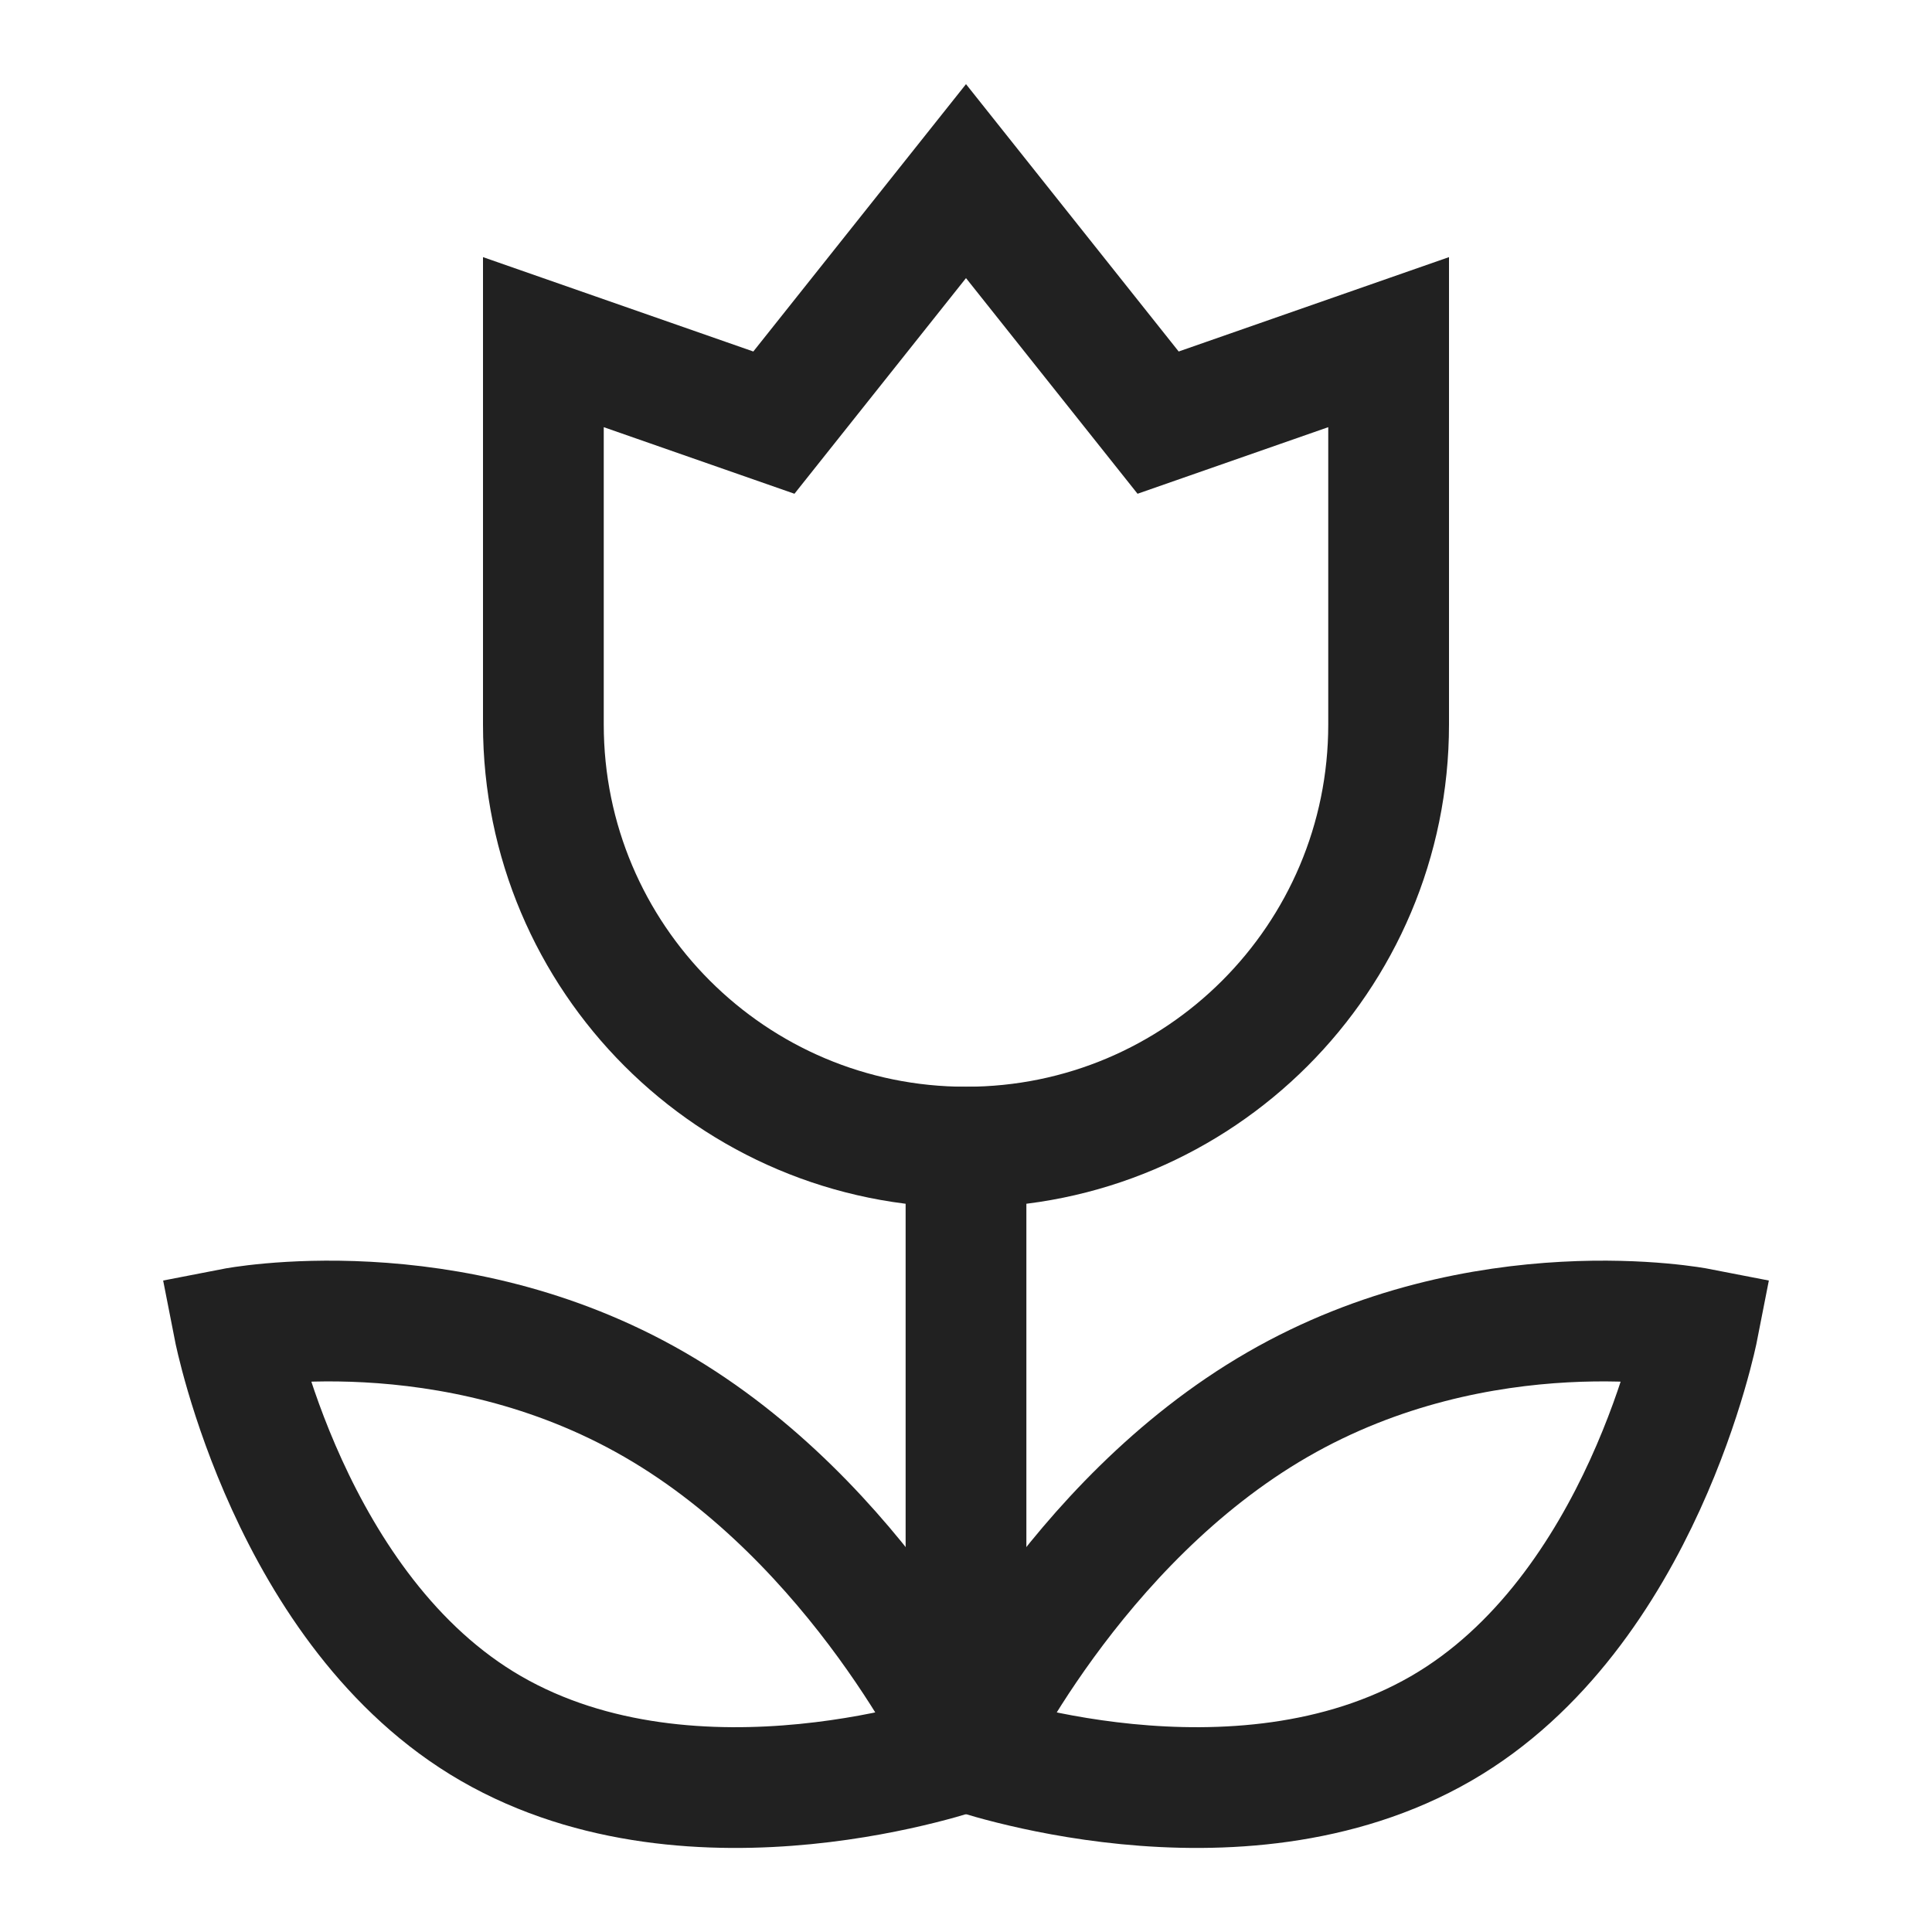
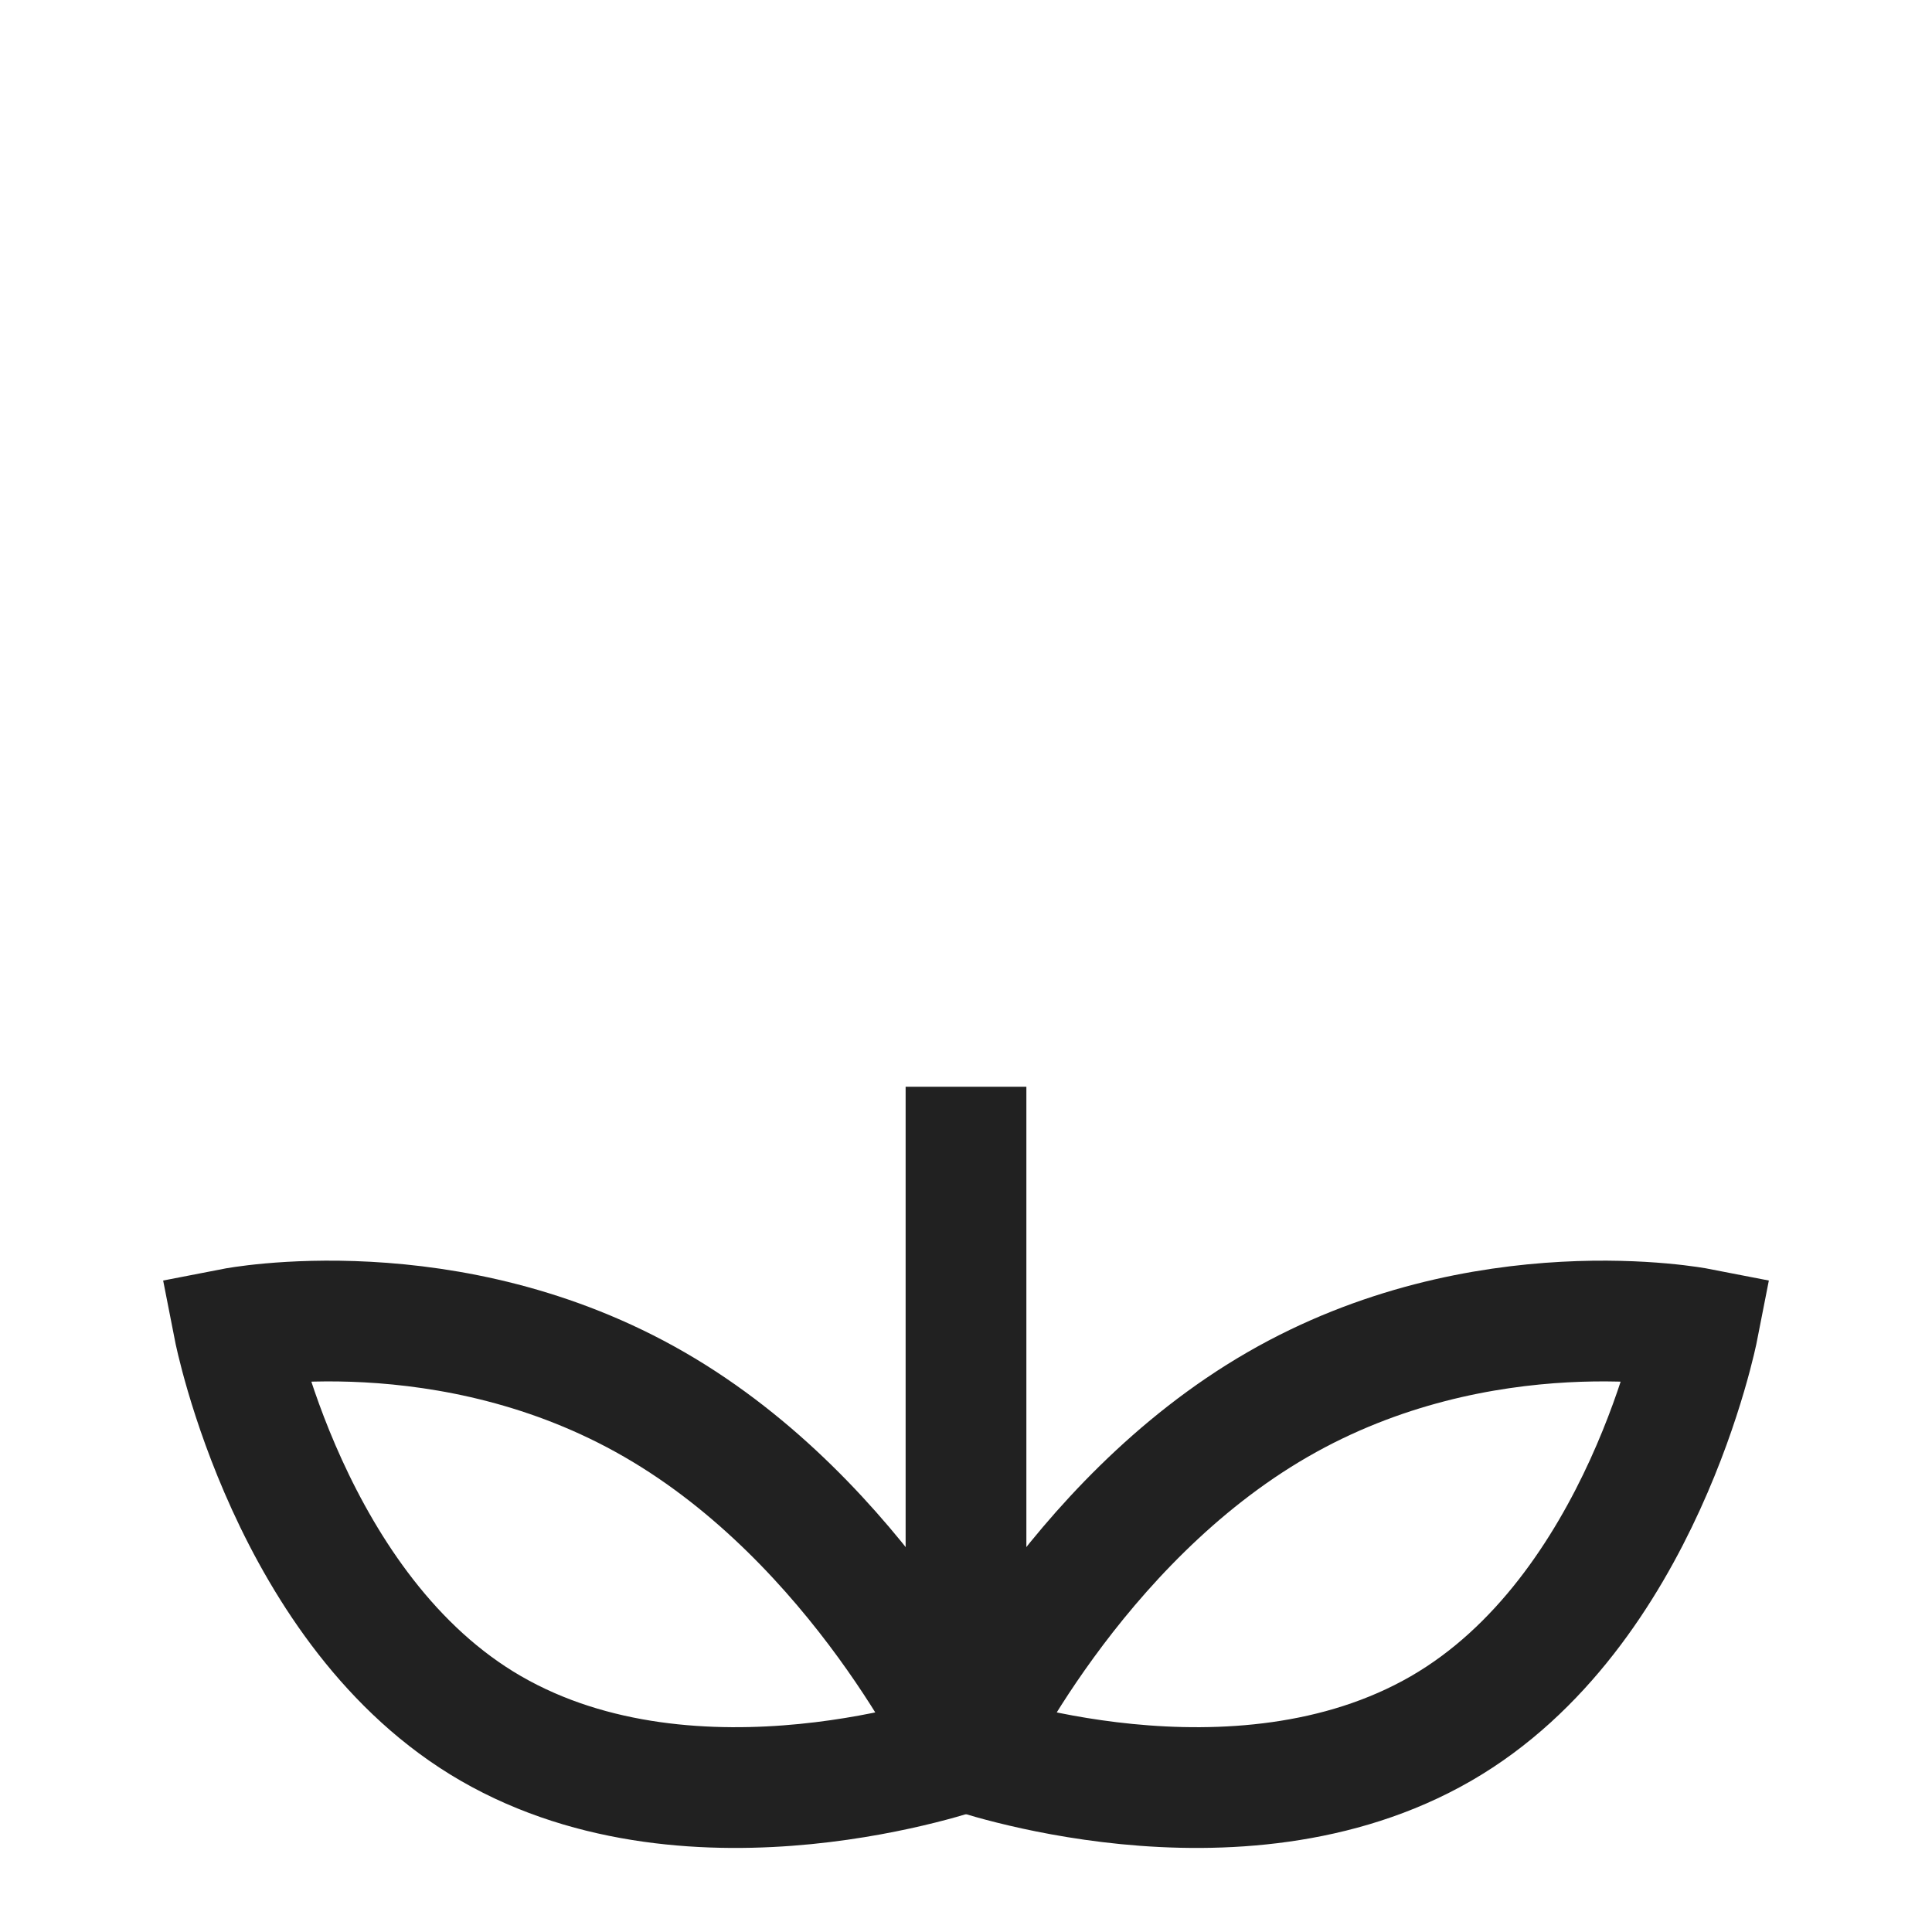
<svg xmlns="http://www.w3.org/2000/svg" height="32" width="32" viewBox="0 0 32 32">
  <title>32 flower 5</title>
  <g stroke-linecap="square" stroke-miterlimit="10" fill="#212121" stroke-linejoin="miter" class="nc-icon-wrapper">
    <path d="M16 29C16 29 17.764 25.225 21.159 23.265C24.553 21.305 28.124 22 28.124 22C28.124 22 27.203 26.704 23.869 28.629C20.474 30.589 16 29 16 29Z" stroke="#212121" stroke-width="2" fill="none" />
    <path d="M16 29C16 29 14.236 25.225 10.841 23.265C7.447 21.305 3.876 22 3.876 22C3.876 22 4.797 26.704 8.131 28.629C11.526 30.589 16 29 16 29Z" stroke="#212121" stroke-width="2" fill="none" />
    <path d="M16 28.5V19" stroke="#212121" stroke-width="2" fill="none" data-cap="butt" stroke-linecap="butt" />
-     <path d="M9 12V5.667L12.818 7L16 3L19.182 7L23 5.667V12C23 15.866 19.866 19 16 19C12.134 19 9 15.866 9 12Z" stroke="#212121" stroke-width="2" data-color="color-2" fill="none" data-cap="butt" stroke-linecap="butt" />
  </g>
</svg>